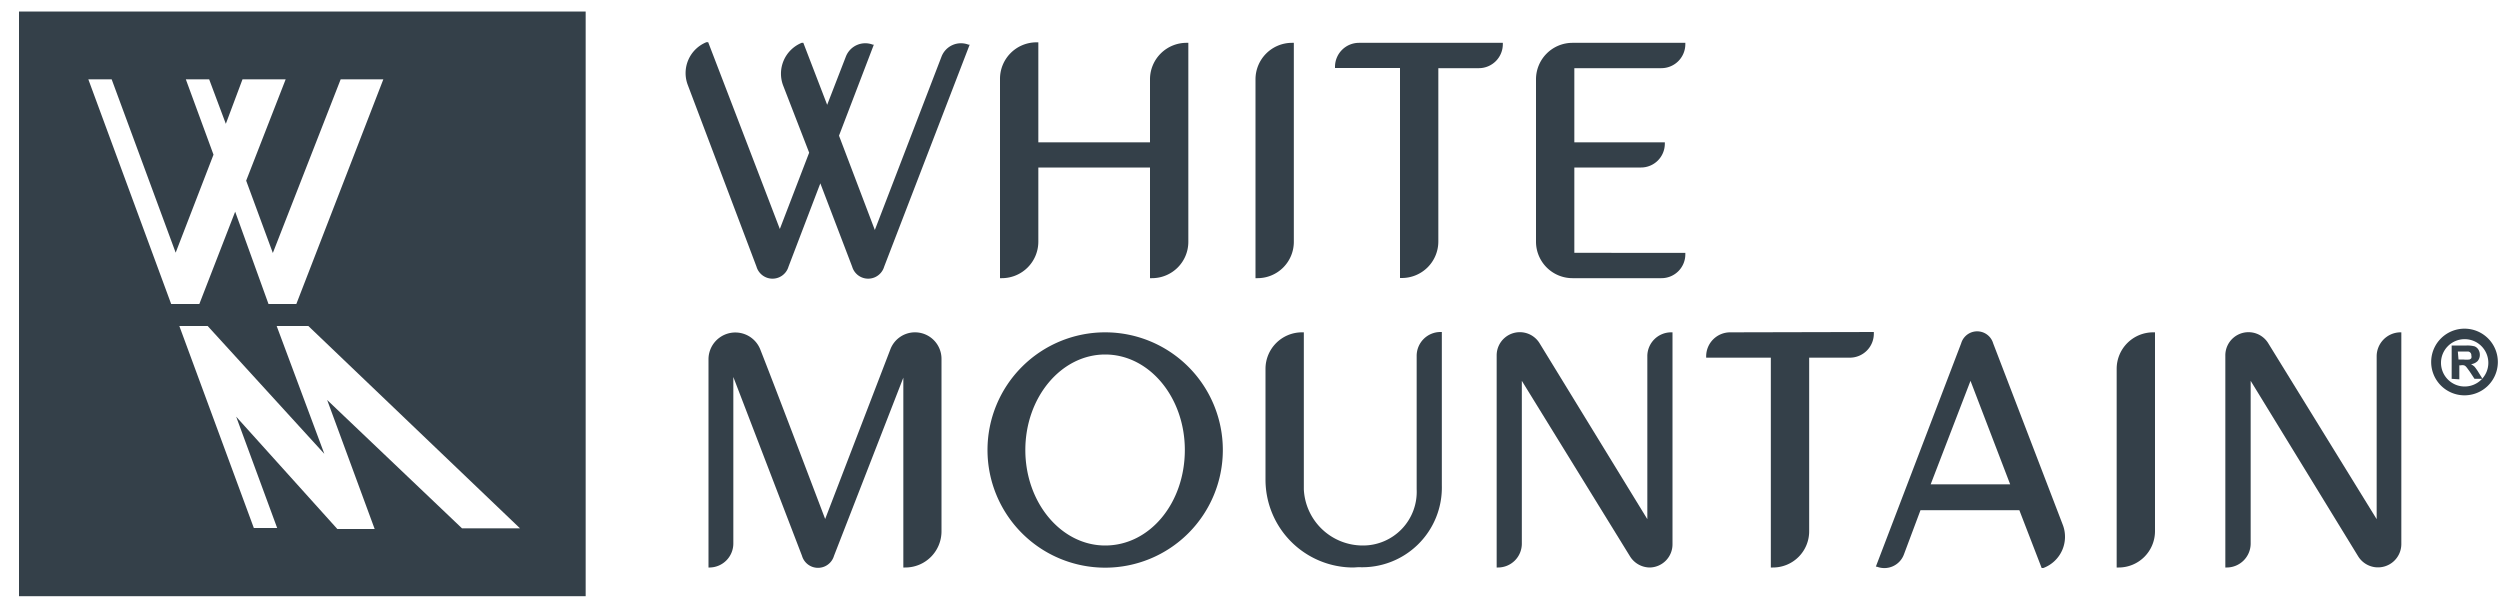
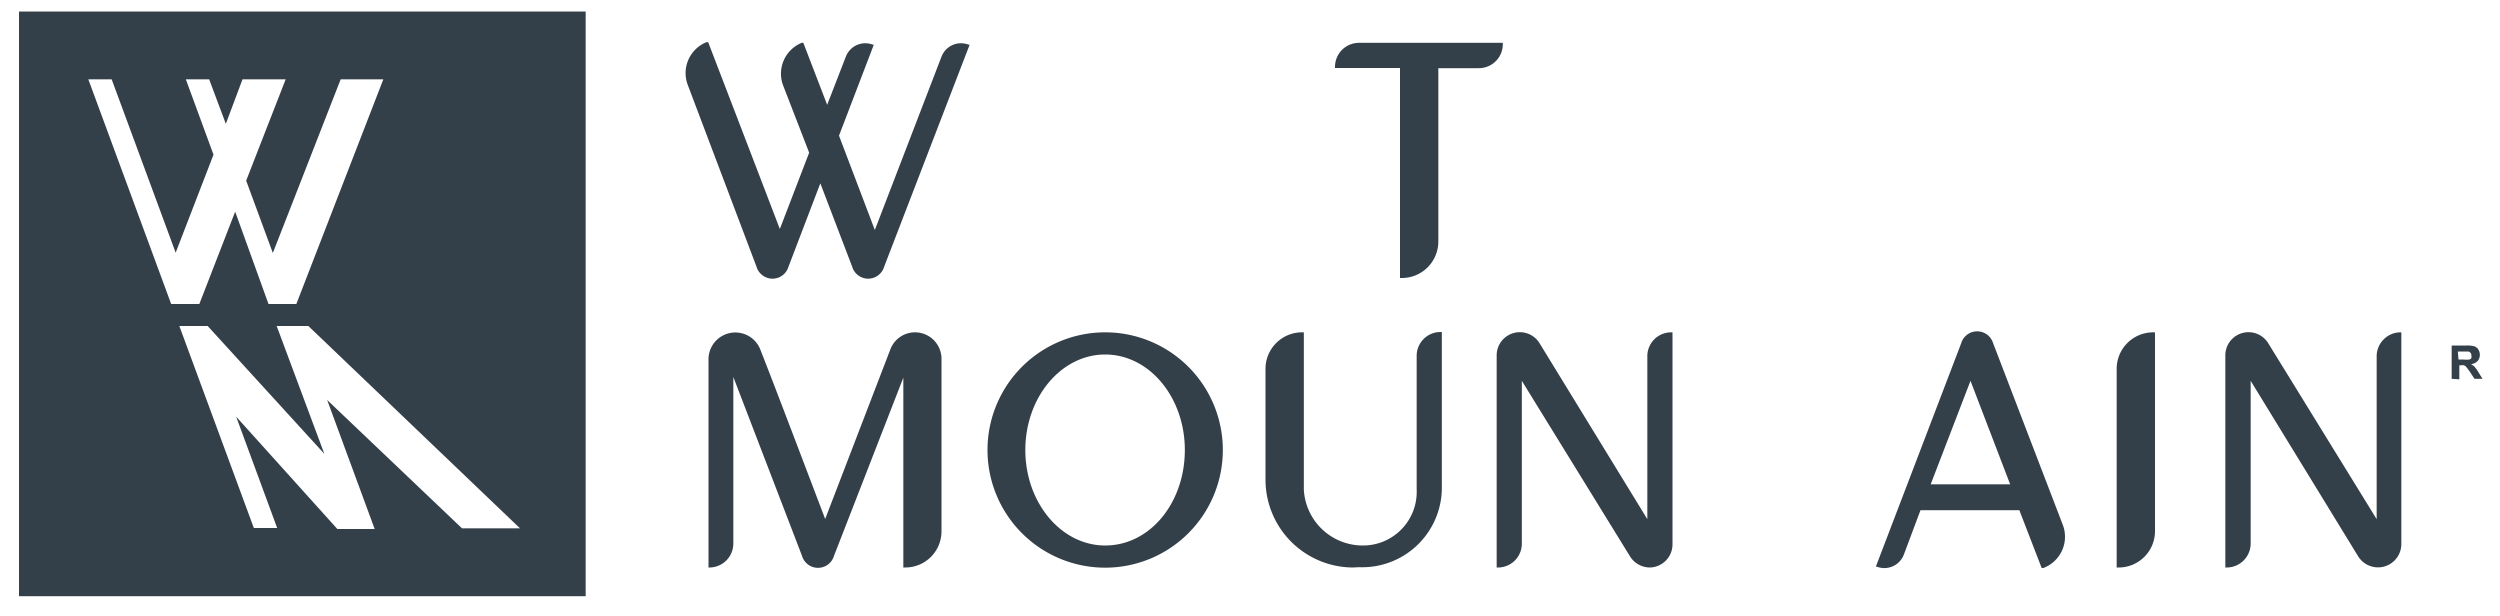
<svg xmlns="http://www.w3.org/2000/svg" id="Layer_1" data-name="Layer 1" viewBox="0 0 150 36.97">
  <defs>
    <style>.cls-1{fill:#344049;}</style>
  </defs>
  <title>1</title>
-   <path class="cls-1" d="M75.33,4.75a2.19,2.19,0,0,1,2.18-2.18h.12V14.51a2.18,2.18,0,0,1-2.18,2.18h-.12Z" />
-   <path class="cls-1" d="M71.2,2.57A2.19,2.19,0,0,0,69,4.75V8.54H62.3v-6h-.12A2.19,2.19,0,0,0,60,4.75V16.69h.12a2.19,2.19,0,0,0,2.18-2.18V10.05H69v6.64h.12a2.18,2.18,0,0,0,2.18-2.18V2.57Z" />
  <path class="cls-1" d="M81.54,2.57A1.44,1.44,0,0,0,80.1,4v.08H84v12.6h.12a2.19,2.19,0,0,0,2.18-2.18V4.09h2.44a1.44,1.44,0,0,0,1.43-1.44V2.57Z" />
-   <path class="cls-1" d="M99.68,4.09a1.44,1.44,0,0,0,1.44-1.44V2.57H94.35a2.19,2.19,0,0,0-2.19,2.18v9.76a2.19,2.19,0,0,0,2.19,2.18h5.33a1.43,1.43,0,0,0,1.44-1.44v-.08H94.46V10.05h4a1.43,1.43,0,0,0,1.43-1.43V8.54H94.46V4.09Z" />
  <path class="cls-1" d="M58.18,2.68l-.07,0a1.25,1.25,0,0,0-1.62.72l-4,10.4L50.34,8.14l2.09-5.46-.06,0a1.25,1.25,0,0,0-1.62.72L49.63,6.29,48.2,2.57l-.1,0A2,2,0,0,0,47,5.16l1.55,4-1.76,4.58c-1.18-3.09-4.3-11.21-4.3-11.21l-.1,0a2,2,0,0,0-1.13,2.55L45.39,16h0a1,1,0,0,0,1.92,0h0l1.91-5,1.91,5h0a1,1,0,0,0,1.92,0h0Z" />
  <path class="cls-1" d="M123.76,31.47,119.59,20.6h0a1,1,0,0,0-1.92,0h0L112.55,34l.06,0a1.25,1.25,0,0,0,1.62-.72l1-2.67h5.93l1.34,3.47.1,0A2,2,0,0,0,123.76,31.47Zm-7.92-2.41,2.39-6.21,2.38,6.21Z" />
  <path class="cls-1" d="M127,22.12a2.19,2.19,0,0,1,2.18-2.18h.12V31.88a2.18,2.18,0,0,1-2.18,2.17H127Z" />
  <path class="cls-1" d="M81.21,34.05a5.27,5.27,0,0,1-5.28-5.27V22.12a2.19,2.19,0,0,1,2.18-2.18h.12v9.42a3.54,3.54,0,0,0,3.56,3.37A3.22,3.22,0,0,0,85,29.36v-8a1.43,1.43,0,0,1,1.43-1.44h.08v9.21a4.78,4.78,0,0,1-5,4.9Z" />
  <path class="cls-1" d="M54.9,19.94a1.58,1.58,0,0,0-1.47,1l-3.92,10.2c-.92-2.42-3-7.91-3.9-10.19a1.61,1.61,0,0,0-3.1.58V34.05h.08A1.44,1.44,0,0,0,44,32.62v-10l4.12,10.73h0a1,1,0,0,0,1.92,0h0L54.2,22.66V34.05h.11a2.17,2.17,0,0,0,2.18-2.17V21.53A1.59,1.59,0,0,0,54.9,19.94Z" />
  <path class="cls-1" d="M98.84,31.15V21.38a1.43,1.43,0,0,1,1.44-1.44h.07V32.66A1.39,1.39,0,0,1,99,34.05a1.41,1.41,0,0,1-1.2-.67L91.31,22.85v9.77a1.43,1.43,0,0,1-1.44,1.43H89.8V21.34a1.39,1.39,0,0,1,2.59-.72Z" />
  <path class="cls-1" d="M142.6,31.15V21.38A1.44,1.44,0,0,1,144,19.94h.08V32.66a1.4,1.4,0,0,1-2.59.72l-6.45-10.53v9.77a1.44,1.44,0,0,1-1.44,1.43h-.08V21.34a1.39,1.39,0,0,1,2.59-.72Z" />
  <path class="cls-1" d="M66.31,19.94A7.06,7.06,0,1,0,73.37,27,7.06,7.06,0,0,0,66.31,19.94Zm0,12.79c-2.64,0-4.79-2.57-4.79-5.73s2.15-5.73,4.79-5.73,4.78,2.56,4.78,5.73S69,32.73,66.31,32.73Z" />
-   <path class="cls-1" d="M103.81,19.94a1.44,1.44,0,0,0-1.44,1.44v.08h3.88V34.05h.12a2.17,2.17,0,0,0,2.18-2.17V21.46H111A1.44,1.44,0,0,0,112.43,20v-.08Z" />
  <path class="cls-1" d="M1.14.69V35.77h34V.69ZM5.3,4.76H6.7l3.84,10.4,2.27-5.88L11.15,4.76h1.4l1,2.67,1-2.67h2.59l-2.37,6.08,1.6,4.34L20.44,4.76H23L17.78,18.24H16.11l-2-5.54-2.15,5.54H10.27ZM27.72,31.7,19.63,24l2.85,7.74H20.24L14.17,25l2.46,6.68h-1.4L10.76,19.56h1.7l7,7.67L16.6,19.56h1.9L31.2,31.7Z" />
-   <path class="cls-1" d="M147.87,23.72a2,2,0,1,1,2-1.95A2,2,0,0,1,147.87,23.72Zm0-3.37a1.42,1.42,0,1,0,1.43,1.42A1.42,1.42,0,0,0,147.87,20.35Z" />
  <path class="cls-1" d="M147.1,22.73v-2H148a1.7,1.7,0,0,1,.47.05.48.48,0,0,1,.23.19.59.59,0,0,1,.09.32.57.57,0,0,1-.13.37.66.66,0,0,1-.4.19,1,1,0,0,1,.22.16,3.2,3.2,0,0,1,.23.33l.24.39h-.48l-.29-.44c-.11-.15-.18-.25-.22-.29a.28.28,0,0,0-.12-.08.49.49,0,0,0-.2,0h-.08v.84Zm.41-1.16h.29a1.49,1.49,0,0,0,.37,0,.23.23,0,0,0,.11-.08.29.29,0,0,0,0-.16.22.22,0,0,0-.2-.24h-.61Z" />
</svg>